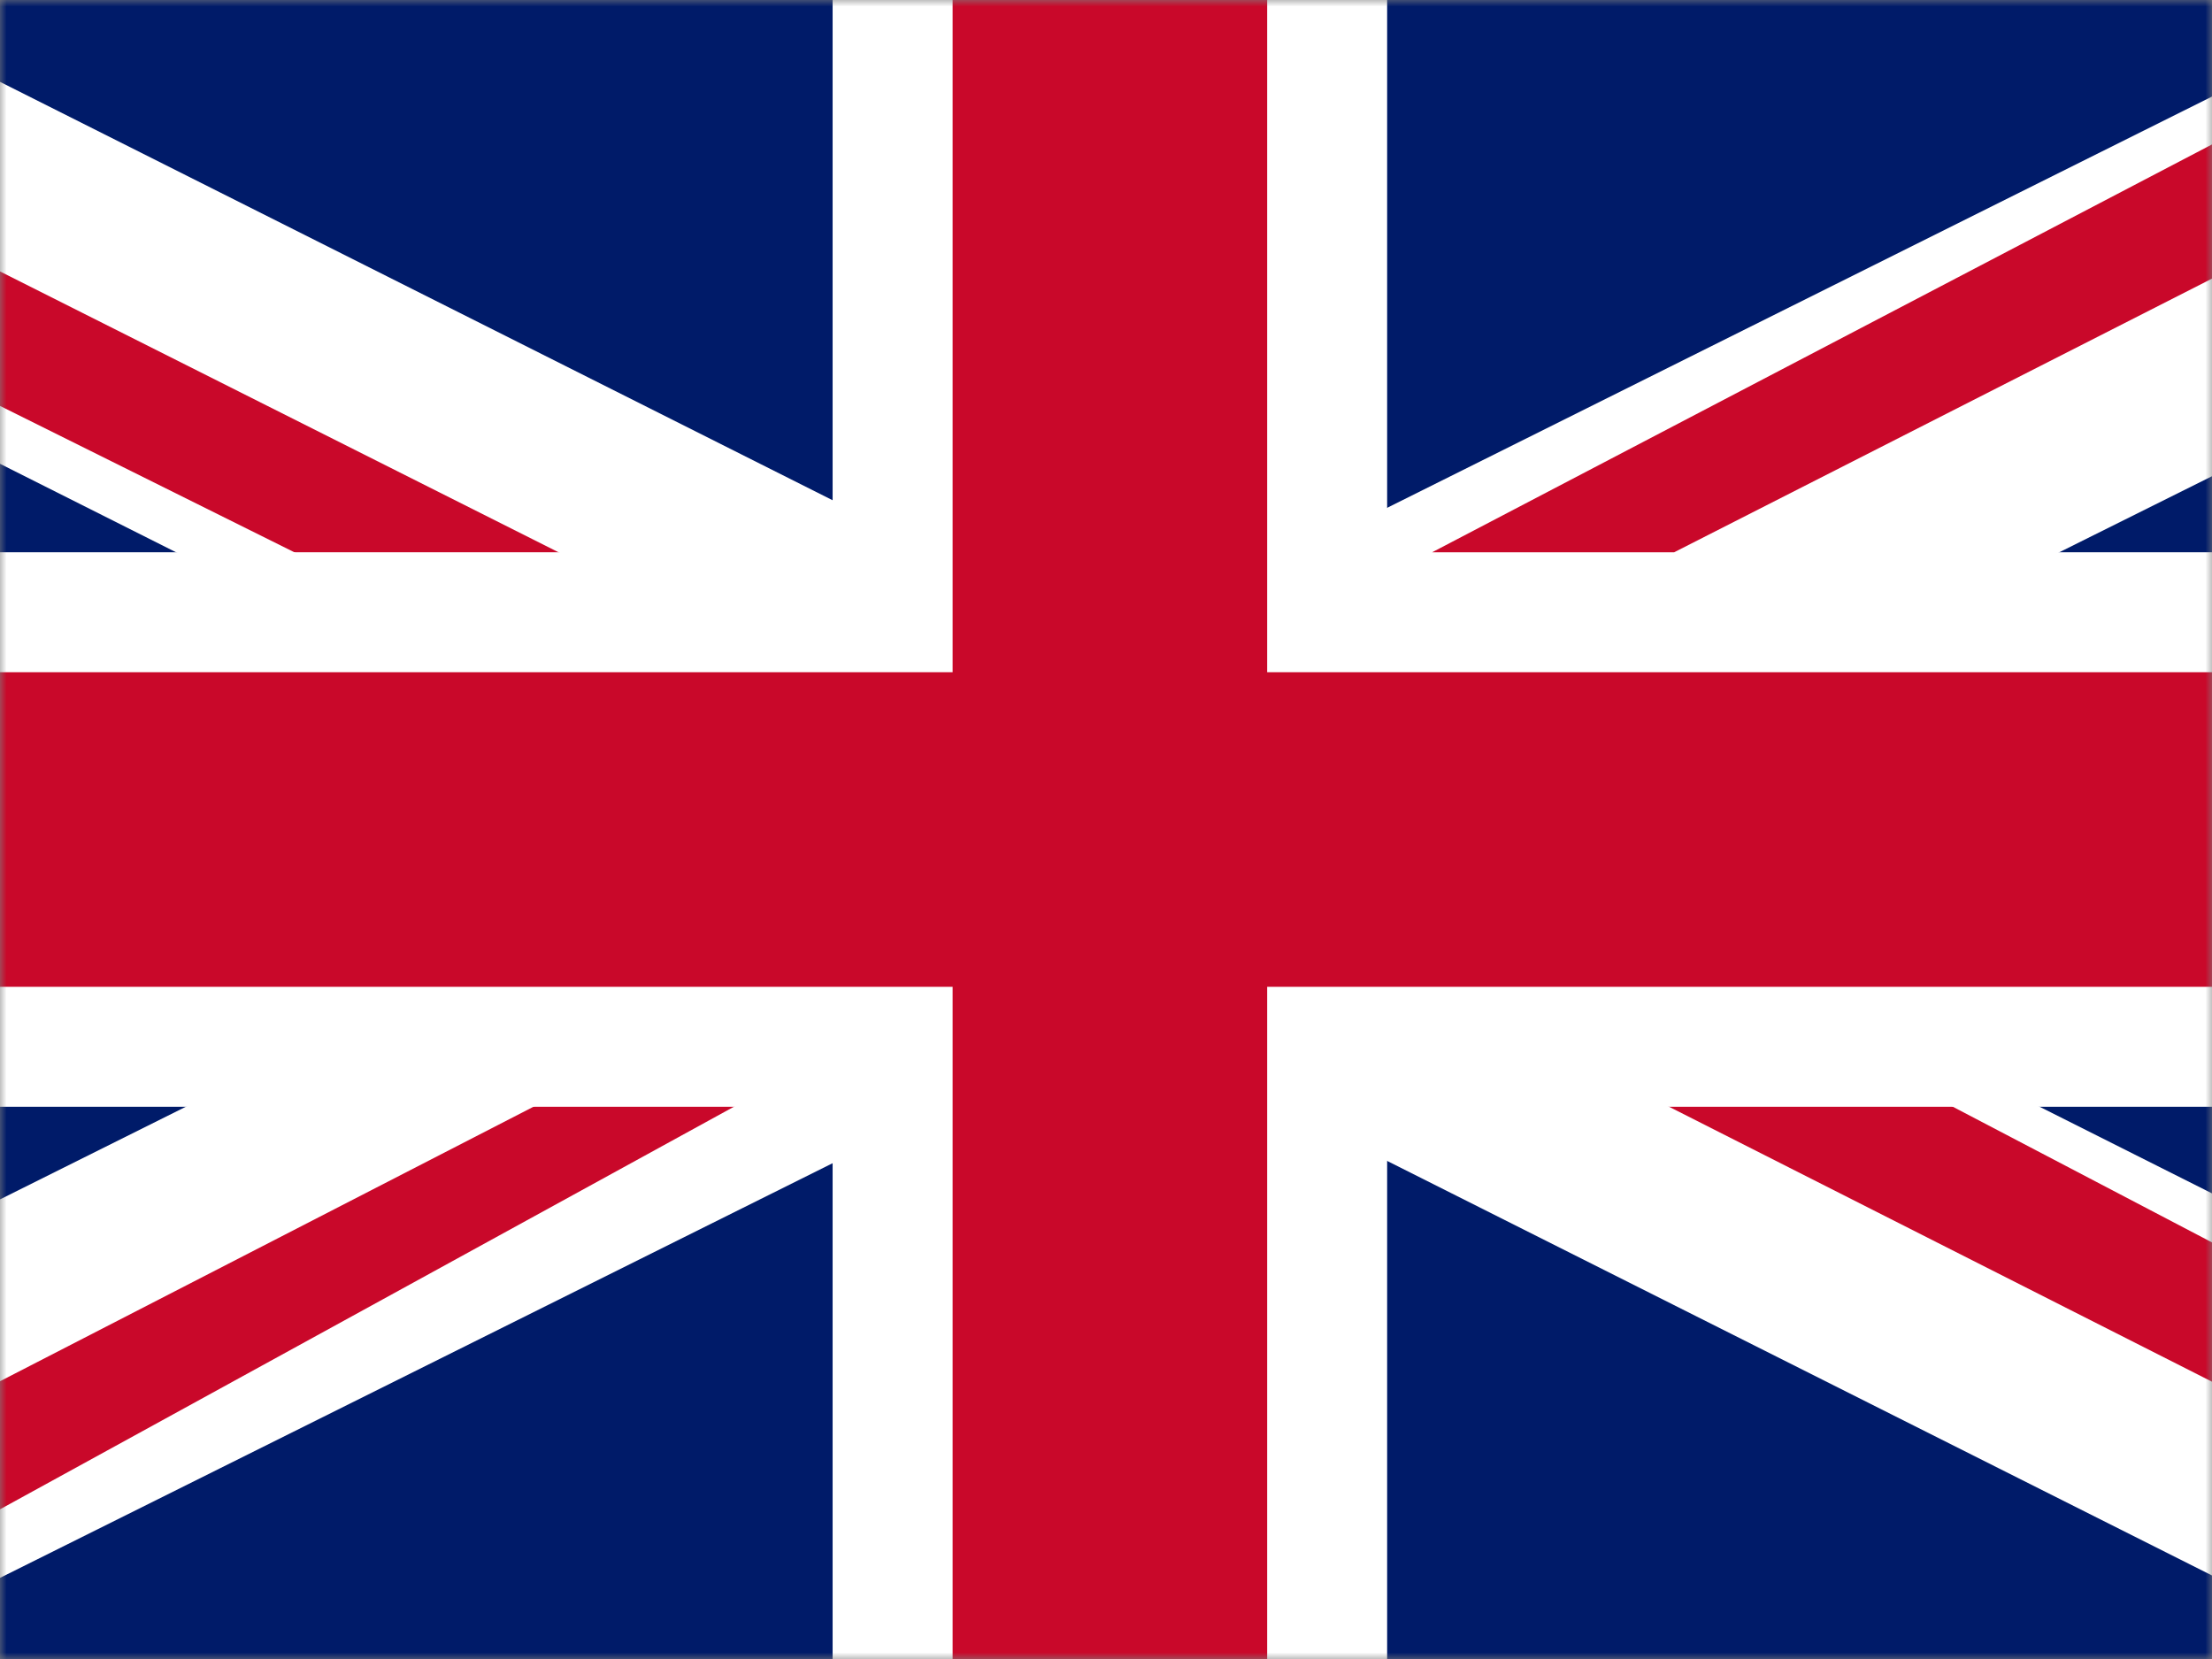
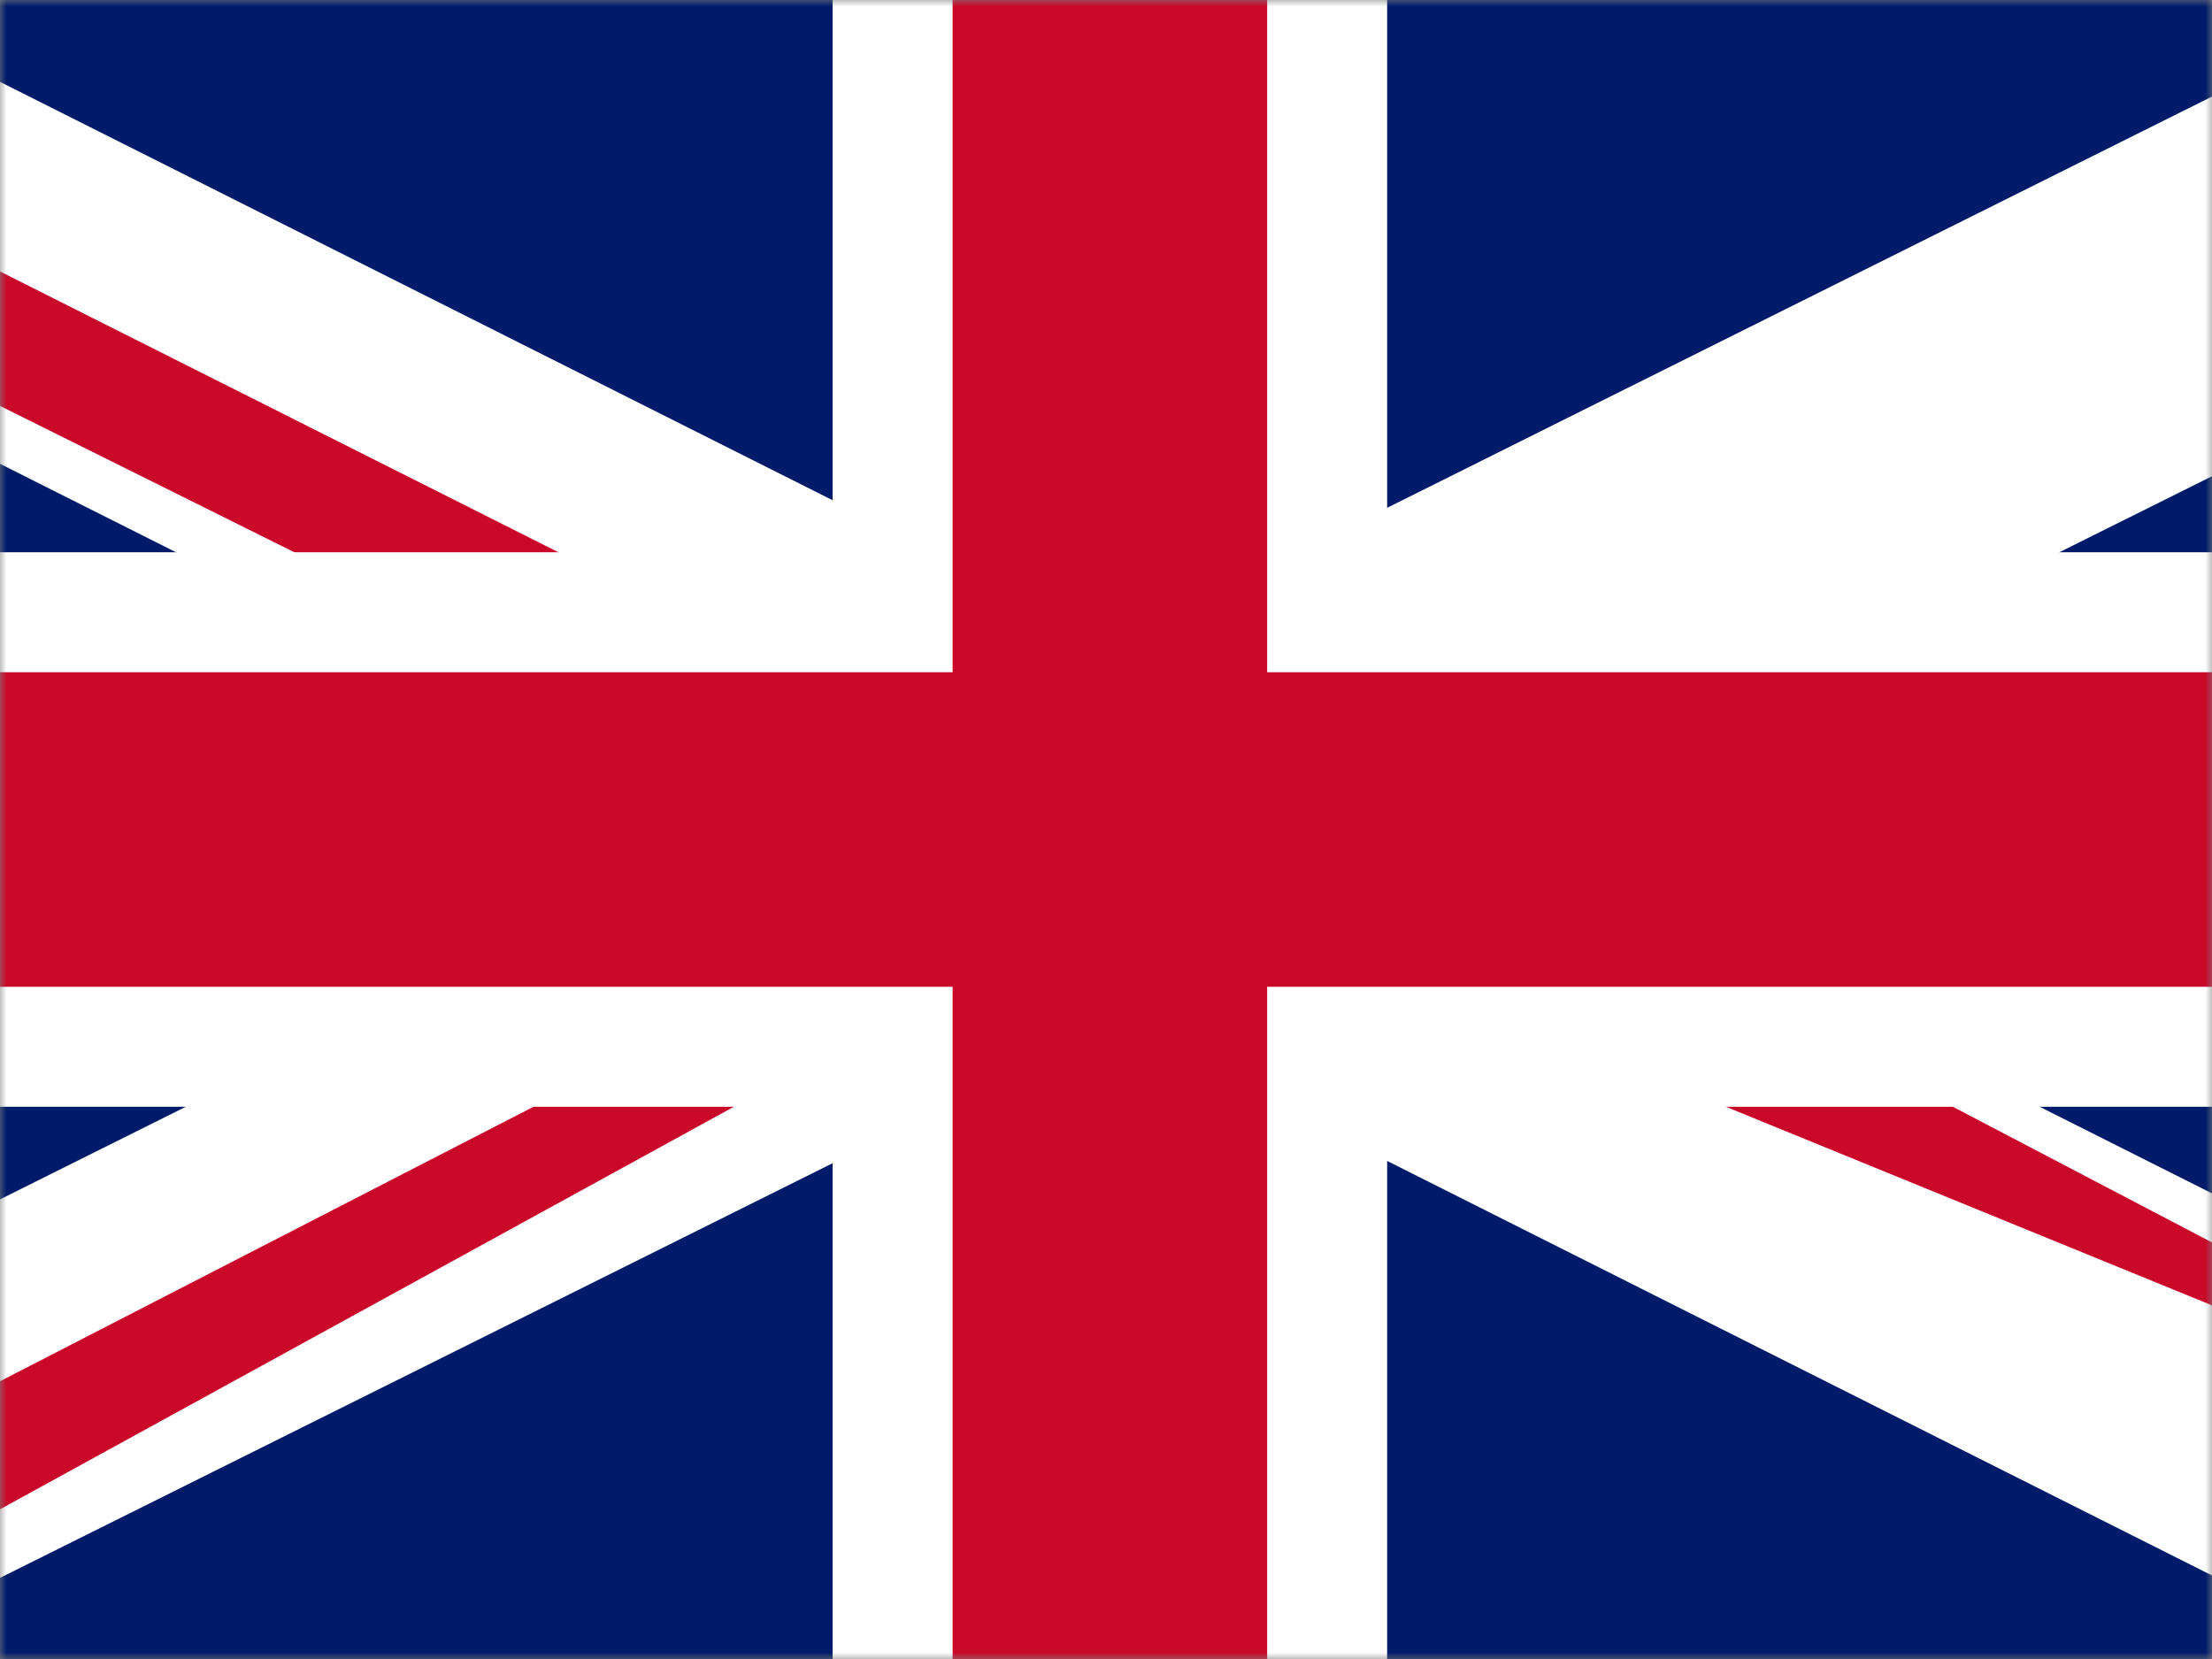
<svg xmlns="http://www.w3.org/2000/svg" width="168" height="126" viewBox="0 0 168 126" fill="none">
  <rect x="0" y="0" width="168" height="126" fill="#808080" stroke="none" />
  <mask id="mask0_745_6654" style="mask-type:alpha" maskUnits="userSpaceOnUse" x="0" y="0" width="168" height="126">
    <rect width="168" height="126" fill="#D9D9D9" />
  </mask>
  <g mask="url(#mask0_745_6654)">
    <path d="M209.591 0H-41V125.999H209.591V0Z" fill="#001B69" />
    <path fill-rule="evenodd" clip-rule="evenodd" d="M-41 0H-12.371L209.589 111.535V126H180.622L-41 14.619V0Z" fill="white" />
    <path fill-rule="evenodd" clip-rule="evenodd" d="M-41 10.442V0L84.295 63L40.681 51.056L-41 10.442Z" fill="#C9082A" />
    <path fill-rule="evenodd" clip-rule="evenodd" d="M-41 126V111.535L182.711 0H209.589V15.456L-12.371 126H-41Z" fill="white" />
    <path fill-rule="evenodd" clip-rule="evenodd" d="M-20.726 126H-41L58.224 74.946H72.35L-20.726 126Z" fill="#C9082A" />
-     <path fill-rule="evenodd" clip-rule="evenodd" d="M209.589 116.13V126L108.771 74.946H130.91L209.589 116.13Z" fill="#C9082A" />
+     <path fill-rule="evenodd" clip-rule="evenodd" d="M209.589 116.13L108.771 74.946H130.91L209.589 116.13Z" fill="#C9082A" />
    <path fill-rule="evenodd" clip-rule="evenodd" d="M209.589 41.944V84.058H105.352V126H63.237V84.058H-41V41.944H63.237V0H105.352V41.944H209.589Z" fill="white" />
    <path fill-rule="evenodd" clip-rule="evenodd" d="M72.35 0H96.24V51.056H209.589V74.946H96.24V126H72.35V74.946H-41V51.056H72.35V0Z" fill="#C9082A" />
-     <path fill-rule="evenodd" clip-rule="evenodd" d="M108.771 41.944H127.152L209.589 0H188.976L108.771 41.944Z" fill="#C9082A" />
  </g>
</svg>